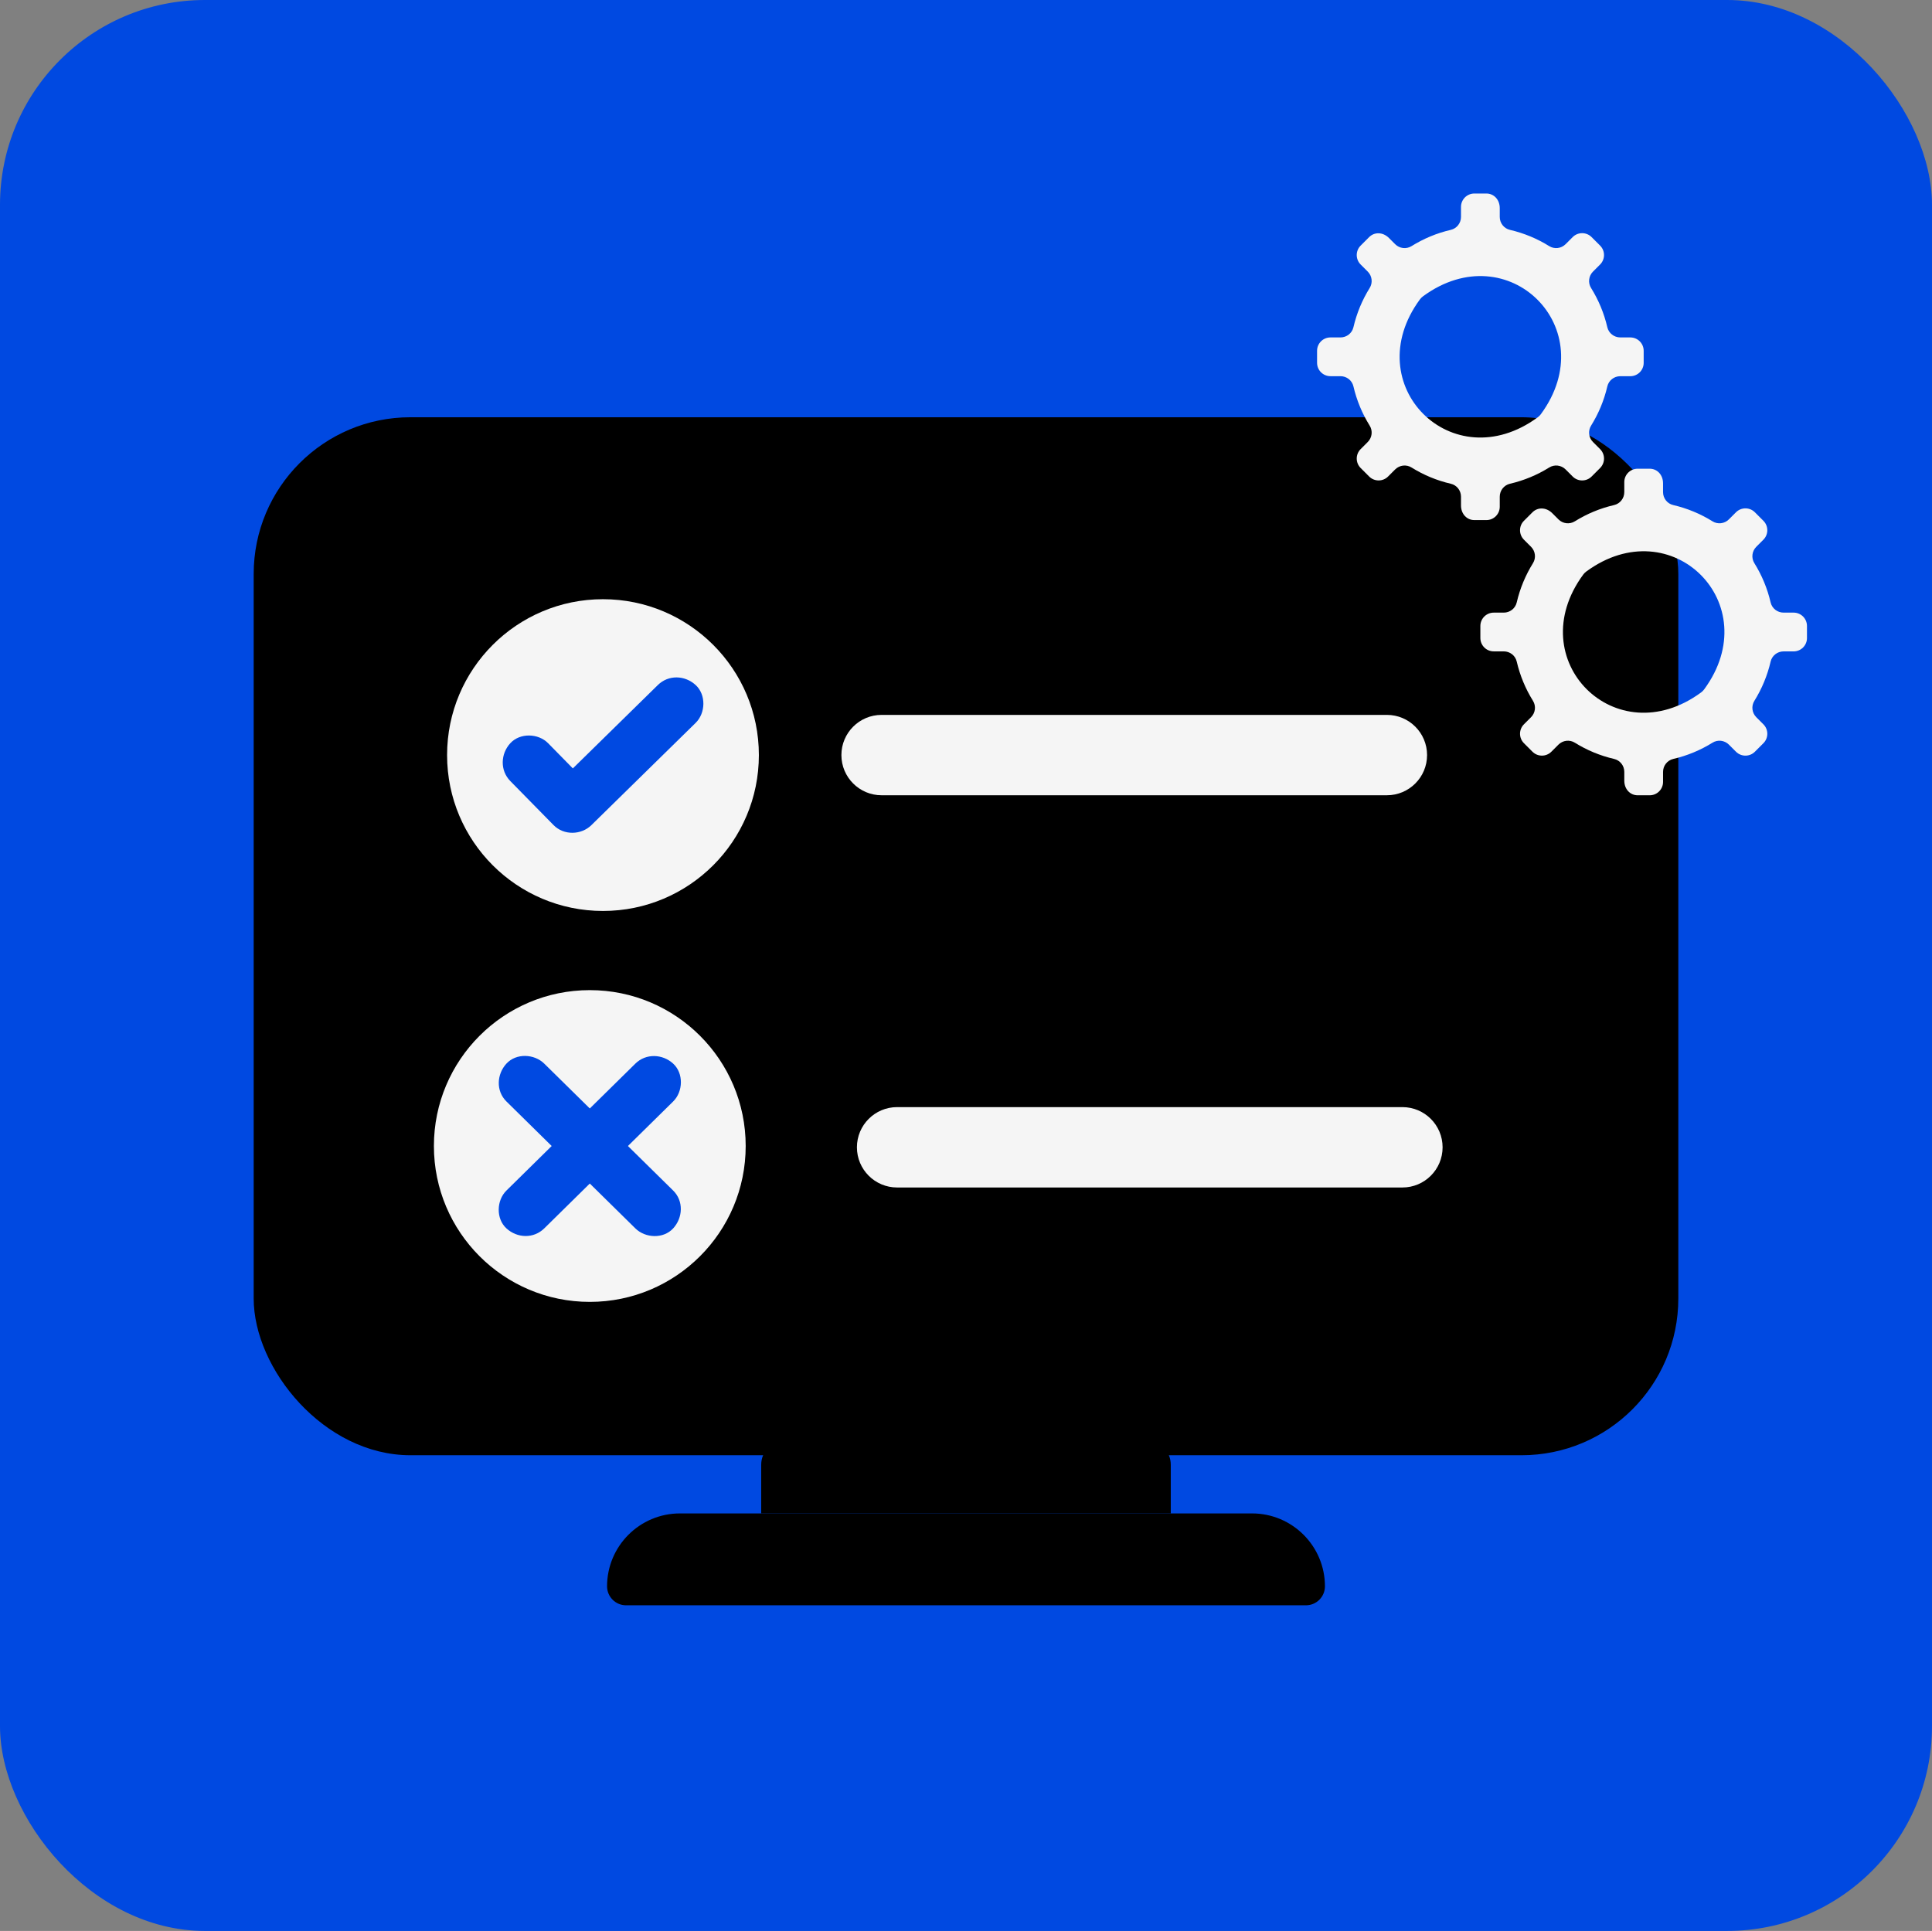
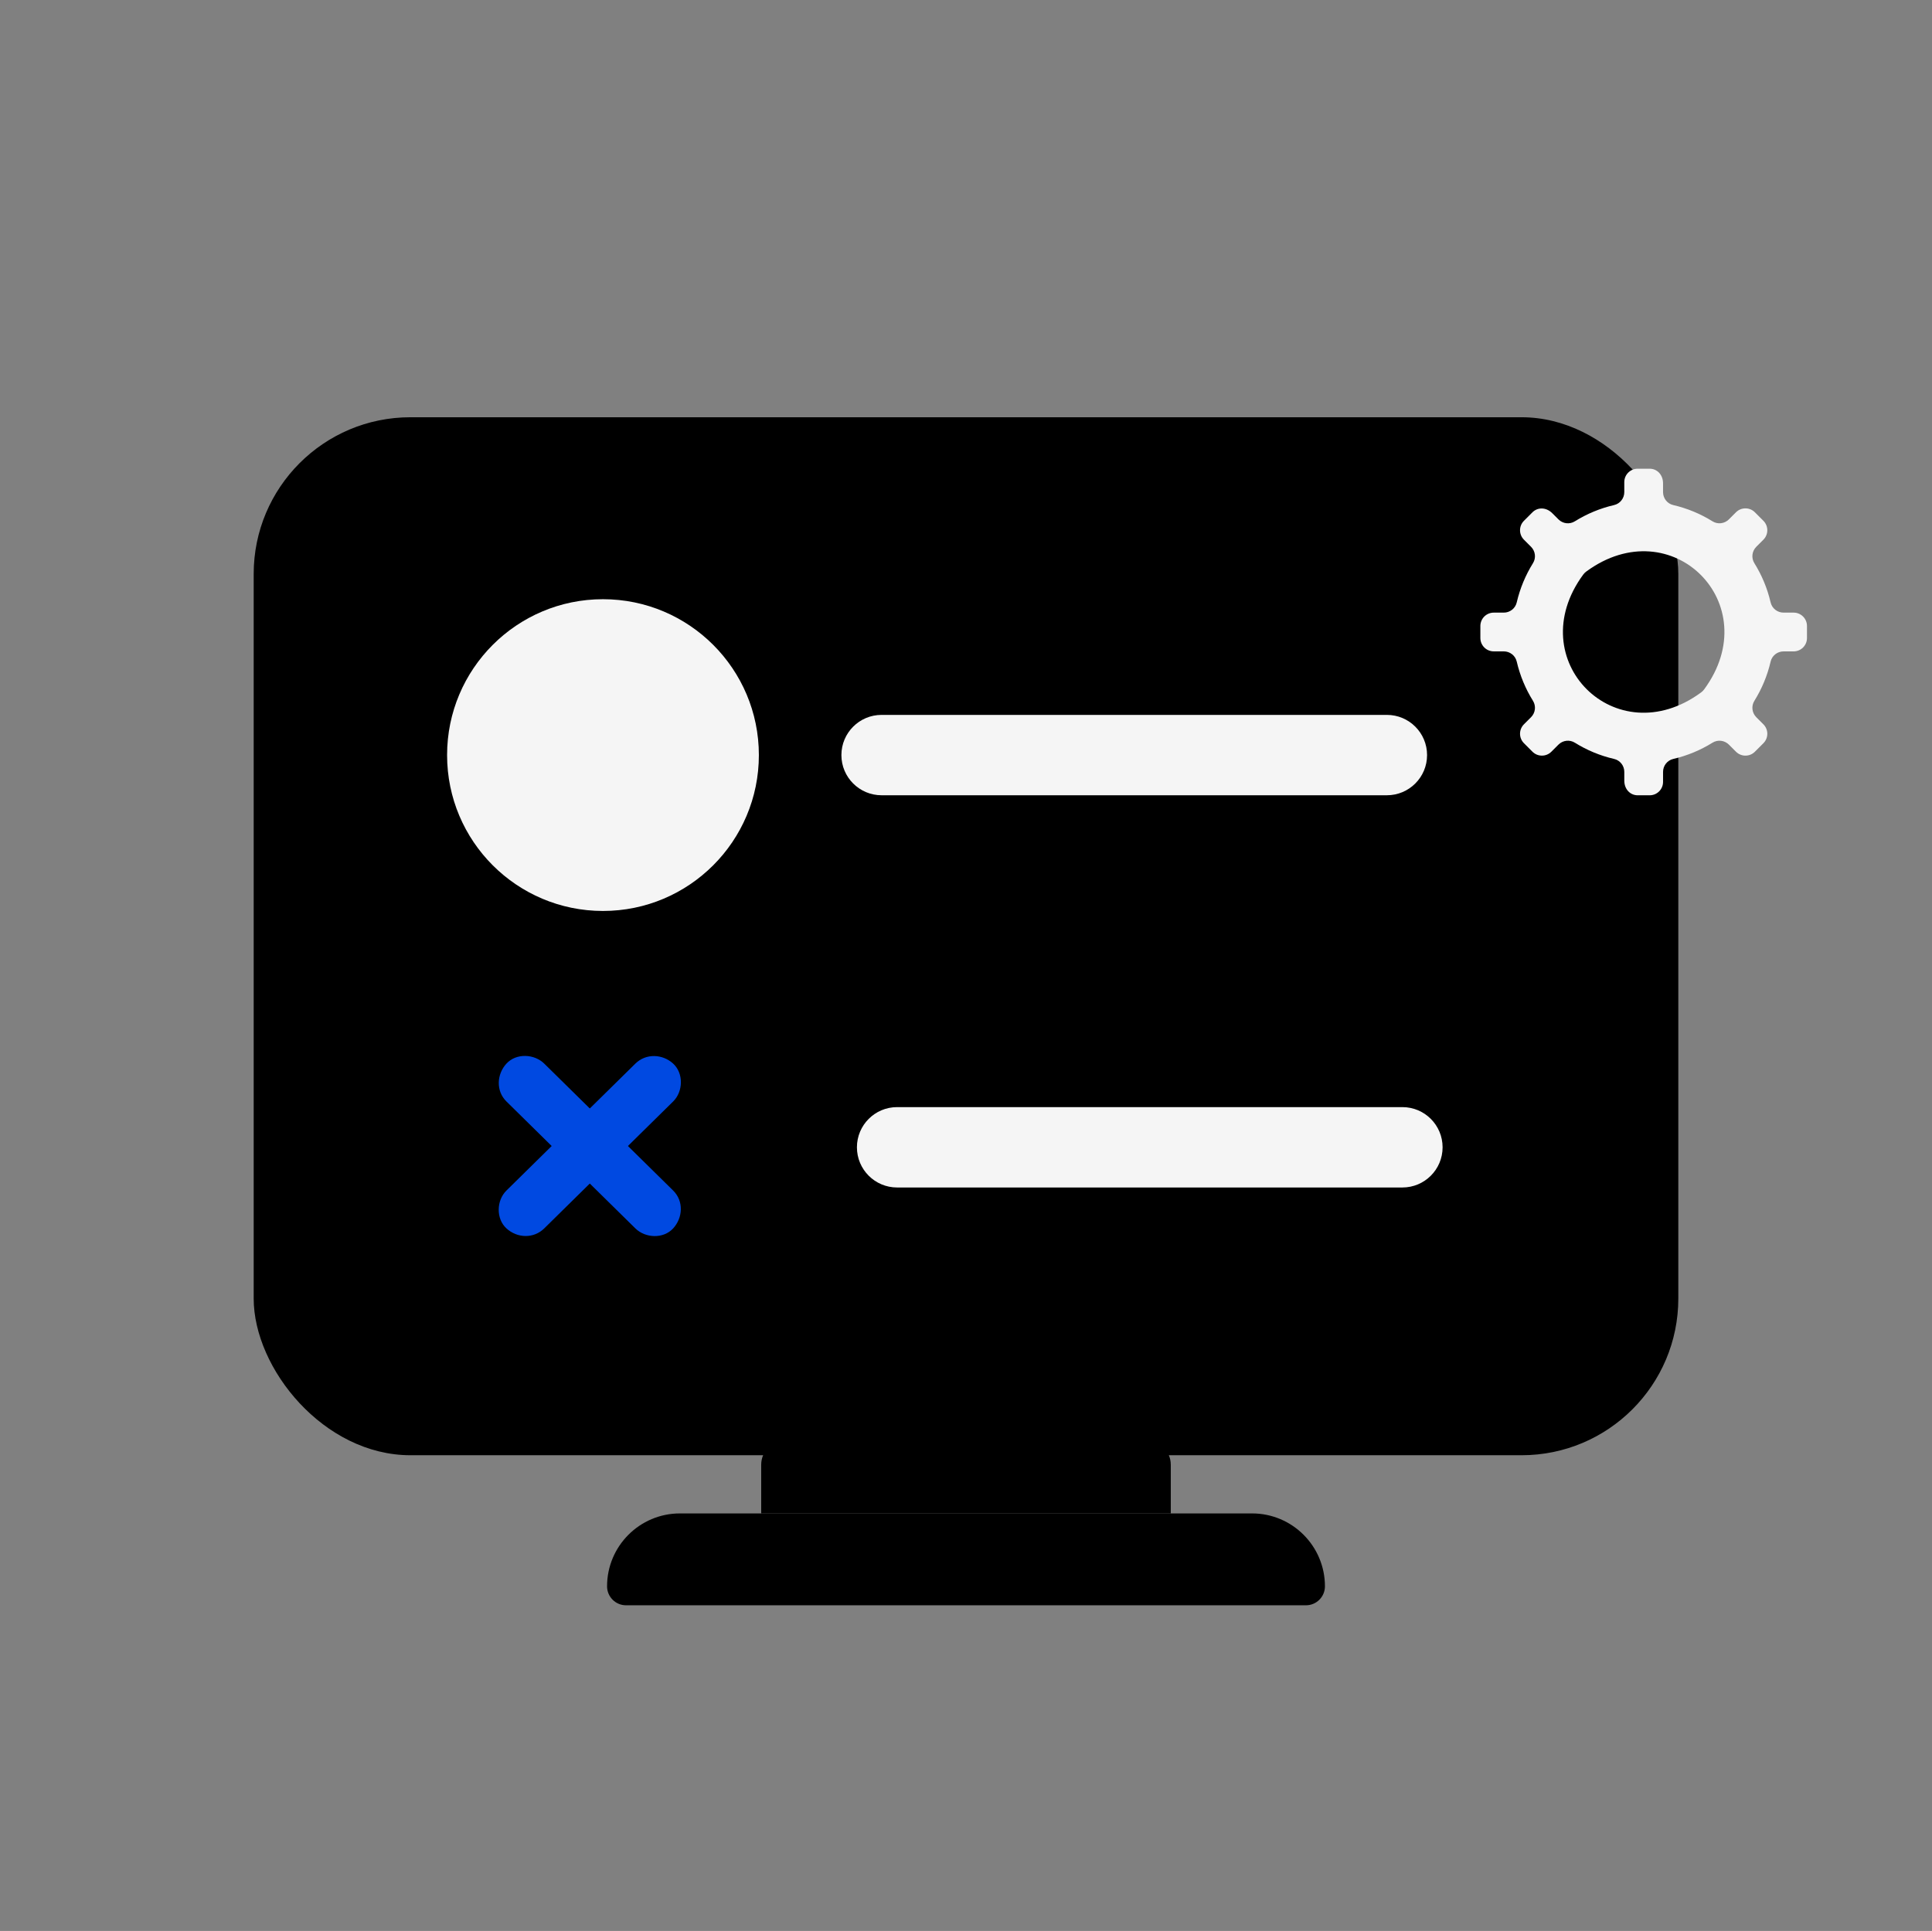
<svg xmlns="http://www.w3.org/2000/svg" id="Capa_2" data-name="Capa 2" viewBox="0 0 2304 2303">
  <rect x="0" y="0" width="2304" height="2303" fill="#808080" stroke="none" />
  <defs>
    <style>
      .cls-1 {
        fill: #f5f5f5;
      }

      .cls-2 {
        fill: #0049e1;
      }
    </style>
  </defs>
  <g id="Capa_1-2" data-name="Capa 1">
-     <rect class="cls-2" x="0" width="2304" height="2303" rx="244.35" ry="244.35" />
    <rect x="302.53" y="497.65" width="1698.94" height="1237.99" rx="186.91" ry="186.91" />
    <path d="M936.88,1717.85h430.23c16.06,0,29.1,13.04,29.1,29.1v58.08h-488.44v-58.08c0-16.06,13.04-29.1,29.1-29.1Z" />
    <path d="M810.89,1805.03h682.22c47.98,0,86.94,38.96,86.94,86.94h0c0,12.5-10.15,22.64-22.64,22.64h-810.82c-12.5,0-22.64-10.15-22.64-22.64h0c0-47.98,38.96-86.94,86.94-86.94Z" />
  </g>
  <g id="Capa_2-2" data-name="Capa 2">
-     <circle class="cls-1" cx="703.36" cy="1366.83" r="185.91" />
    <g>
      <path class="cls-2" d="M649.05,1465.07c17.34-17.07,34.67-34.14,52.01-51.21,27.61-27.18,55.22-54.37,82.82-81.55,6.3-6.21,12.61-12.41,18.91-18.62,11.91-11.73,12.63-33.52,0-45.11s-32.4-12.51-45.11,0c-17.34,17.07-34.67,34.14-52.01,51.21-27.61,27.18-55.22,54.37-82.82,81.55-6.3,6.21-12.61,12.41-18.91,18.62-11.91,11.73-12.63,33.52,0,45.11,12.82,11.76,32.4,12.51,45.11,0h0Z" />
      <path class="cls-2" d="M802.79,1419.96c-17.34-17.07-34.67-34.14-52.01-51.21-27.61-27.18-55.22-54.37-82.82-81.55-6.3-6.21-12.61-12.41-18.91-18.62-11.9-11.72-33.4-12.76-45.11,0-11.61,12.65-12.7,32.6,0,45.11,17.34,17.07,34.67,34.14,52.01,51.21,27.61,27.18,55.22,54.37,82.82,81.55,6.3,6.21,12.61,12.41,18.91,18.62,11.9,11.72,33.4,12.76,45.11,0,11.61-12.65,12.7-32.6,0-45.11h0Z" />
    </g>
    <g>
      <circle class="cls-1" cx="719.08" cy="900.58" r="185.91" />
-       <path class="cls-2" d="M608.56,931.55c17.2,17.52,34.41,35.04,51.61,52.56,12.16,12.38,32.88,12,45.11,0,13.95-13.69,27.91-27.37,41.86-41.06,22.38-21.95,44.75-43.9,67.13-65.85,5.11-5.01,10.22-10.03,15.34-15.04,11.93-11.7,12.61-33.53,0-45.11-12.83-11.78-32.38-12.49-45.11,0-13.95,13.69-27.91,27.37-41.86,41.06-22.38,21.95-44.75,43.9-67.13,65.85-5.11,5.01-10.22,10.03-15.34,15.04h45.11c-17.2-17.52-34.41-35.04-51.61-52.56-11.71-11.93-33.53-12.62-45.11,0s-12.49,32.39,0,45.11h0Z" />
    </g>
    <path class="cls-1" d="M1069.85,1320.44h602.58c26.47,0,47.93,21.46,47.93,47.93s-21.46,47.93-47.93,47.93h-602.58c-26.47,0-47.93-21.46-47.93-47.93s21.46-47.93,47.93-47.93Z" />
    <path class="cls-1" d="M1051.34,852.64h602.58c26.47,0,47.93,21.46,47.93,47.93s-21.46,47.93-47.93,47.93h-602.58c-26.47,0-47.93-21.46-47.93-47.93s21.46-47.93,47.93-47.93Z" />
-     <path class="cls-1" d="M1960.16,432.72v-14.34c0-8.81-7.14-15.94-15.94-15.94h-11.99c-7.34,0-13.77-5.01-15.43-12.16-3.9-16.81-10.51-32.57-19.37-46.8-3.89-6.25-2.91-14.34,2.29-19.54l8.47-8.47c6.23-6.23,6.23-16.32,0-22.55l-10.14-10.14c-6.23-6.23-16.32-6.23-22.55,0l-8.47,8.47c-5.2,5.2-13.3,6.18-19.54,2.29-14.24-8.87-30-15.48-46.82-19.38-7.14-1.65-12.14-8.08-12.14-15.41,0-5.41,0-10.45,0-10.45,0-10.37-7.14-17.49-15.94-17.49h-14.34c-8.81,0-15.94,7.14-15.94,15.94v11.98c0,7.34-5.01,13.77-12.16,15.43-16.83,3.9-32.58,10.52-46.82,19.39-6.24,3.89-14.32,2.9-19.51-2.29l-7.38-7.38c-7.33-7.33-17.42-7.32-23.64-1.1l-10.15,10.15c-6.23,6.23-6.23,16.32,0,22.55l8.47,8.47c5.2,5.2,6.18,13.29,2.29,19.54-8.86,14.23-15.47,29.99-19.37,46.8-1.66,7.15-8.09,12.16-15.43,12.16h-11.99c-8.81,0-15.94,7.14-15.94,15.94v14.34c0,8.81,7.14,15.94,15.94,15.94h11.99c7.34,0,13.77,5.01,15.43,12.16,3.9,16.82,10.51,32.57,19.37,46.8,3.89,6.25,2.91,14.34-2.29,19.54l-8.47,8.47c-6.23,6.23-6.22,16.32,0,22.55l10.15,10.15c6.23,6.23,16.32,6.22,22.55,0l8.46-8.46c5.2-5.2,13.3-6.19,19.54-2.29,14.24,8.87,30,15.48,46.83,19.38,7.14,1.65,12.14,8.08,12.14,15.41,0,5.41,0,10.44,0,10.44,0,10.37,7.14,17.49,15.94,17.49h14.34c8.81,0,15.94-7.14,15.94-15.94v-11.98c0-7.34,5.01-13.77,12.16-15.43,16.81-3.9,32.57-10.51,46.8-19.37,6.25-3.89,14.34-2.91,19.54,2.29l8.47,8.47c6.23,6.23,16.32,6.22,22.55,0l10.14-10.14c6.23-6.23,6.23-16.32,0-22.54l-8.47-8.47c-5.2-5.2-6.18-13.29-2.29-19.54,8.86-14.23,15.47-29.98,19.37-46.8,1.66-7.15,8.09-12.16,15.43-12.16h11.99c8.81,0,15.94-7.14,15.94-15.94ZM1833.87,497.66c-101.84,74.86-215.39-38.68-140.58-140.54,1.03-1.4,2.32-2.69,3.72-3.72,101.82-74.74,215.32,38.7,140.57,140.55-1.02,1.4-2.32,2.69-3.72,3.72Z" />
    <path class="cls-1" d="M2154.9,760.94v-14.34c0-8.81-7.14-15.94-15.94-15.94h-11.99c-7.34,0-13.77-5.01-15.43-12.16-3.9-16.81-10.51-32.57-19.37-46.8-3.89-6.25-2.91-14.34,2.29-19.54l8.47-8.47c6.23-6.23,6.23-16.32,0-22.55l-10.14-10.14c-6.23-6.23-16.32-6.23-22.55,0l-8.47,8.47c-5.2,5.2-13.3,6.18-19.54,2.29-14.24-8.87-30-15.48-46.82-19.38-7.14-1.65-12.14-8.08-12.14-15.41,0-5.41,0-10.45,0-10.45,0-10.37-7.14-17.49-15.94-17.49h-14.34c-8.81,0-15.94,7.14-15.94,15.94v11.98c0,7.34-5.01,13.77-12.16,15.43-16.83,3.9-32.58,10.52-46.82,19.39-6.24,3.89-14.32,2.9-19.51-2.29l-7.38-7.38c-7.33-7.33-17.42-7.32-23.64-1.1l-10.15,10.15c-6.23,6.23-6.23,16.32,0,22.55l8.47,8.47c5.2,5.2,6.18,13.29,2.29,19.54-8.86,14.23-15.47,29.99-19.37,46.8-1.66,7.15-8.09,12.16-15.43,12.16h-11.99c-8.81,0-15.94,7.14-15.94,15.94v14.34c0,8.81,7.14,15.94,15.94,15.94h11.99c7.34,0,13.77,5.01,15.43,12.16,3.9,16.82,10.51,32.57,19.37,46.8,3.89,6.25,2.91,14.34-2.29,19.54l-8.47,8.47c-6.23,6.23-6.22,16.32,0,22.55l10.15,10.15c6.23,6.23,16.32,6.22,22.55,0l8.46-8.46c5.2-5.2,13.3-6.19,19.54-2.29,14.24,8.87,30,15.48,46.83,19.38,7.14,1.65,12.14,8.08,12.14,15.41,0,5.41,0,10.44,0,10.44,0,10.37,7.14,17.49,15.94,17.49h14.34c8.81,0,15.94-7.14,15.94-15.94v-11.98c0-7.34,5.01-13.77,12.16-15.43,16.81-3.9,32.57-10.51,46.8-19.37,6.25-3.89,14.34-2.91,19.54,2.29l8.47,8.47c6.23,6.23,16.32,6.22,22.55,0l10.14-10.14c6.23-6.23,6.23-16.32,0-22.54l-8.47-8.47c-5.2-5.2-6.18-13.29-2.29-19.54,8.86-14.23,15.47-29.98,19.37-46.8,1.66-7.15,8.09-12.16,15.43-12.16h11.99c8.81,0,15.94-7.14,15.94-15.94ZM2028.61,825.88c-101.84,74.86-215.39-38.68-140.58-140.54,1.03-1.4,2.32-2.69,3.72-3.72,101.82-74.74,215.32,38.7,140.57,140.55-1.02,1.4-2.32,2.69-3.72,3.72Z" />
  </g>
</svg>